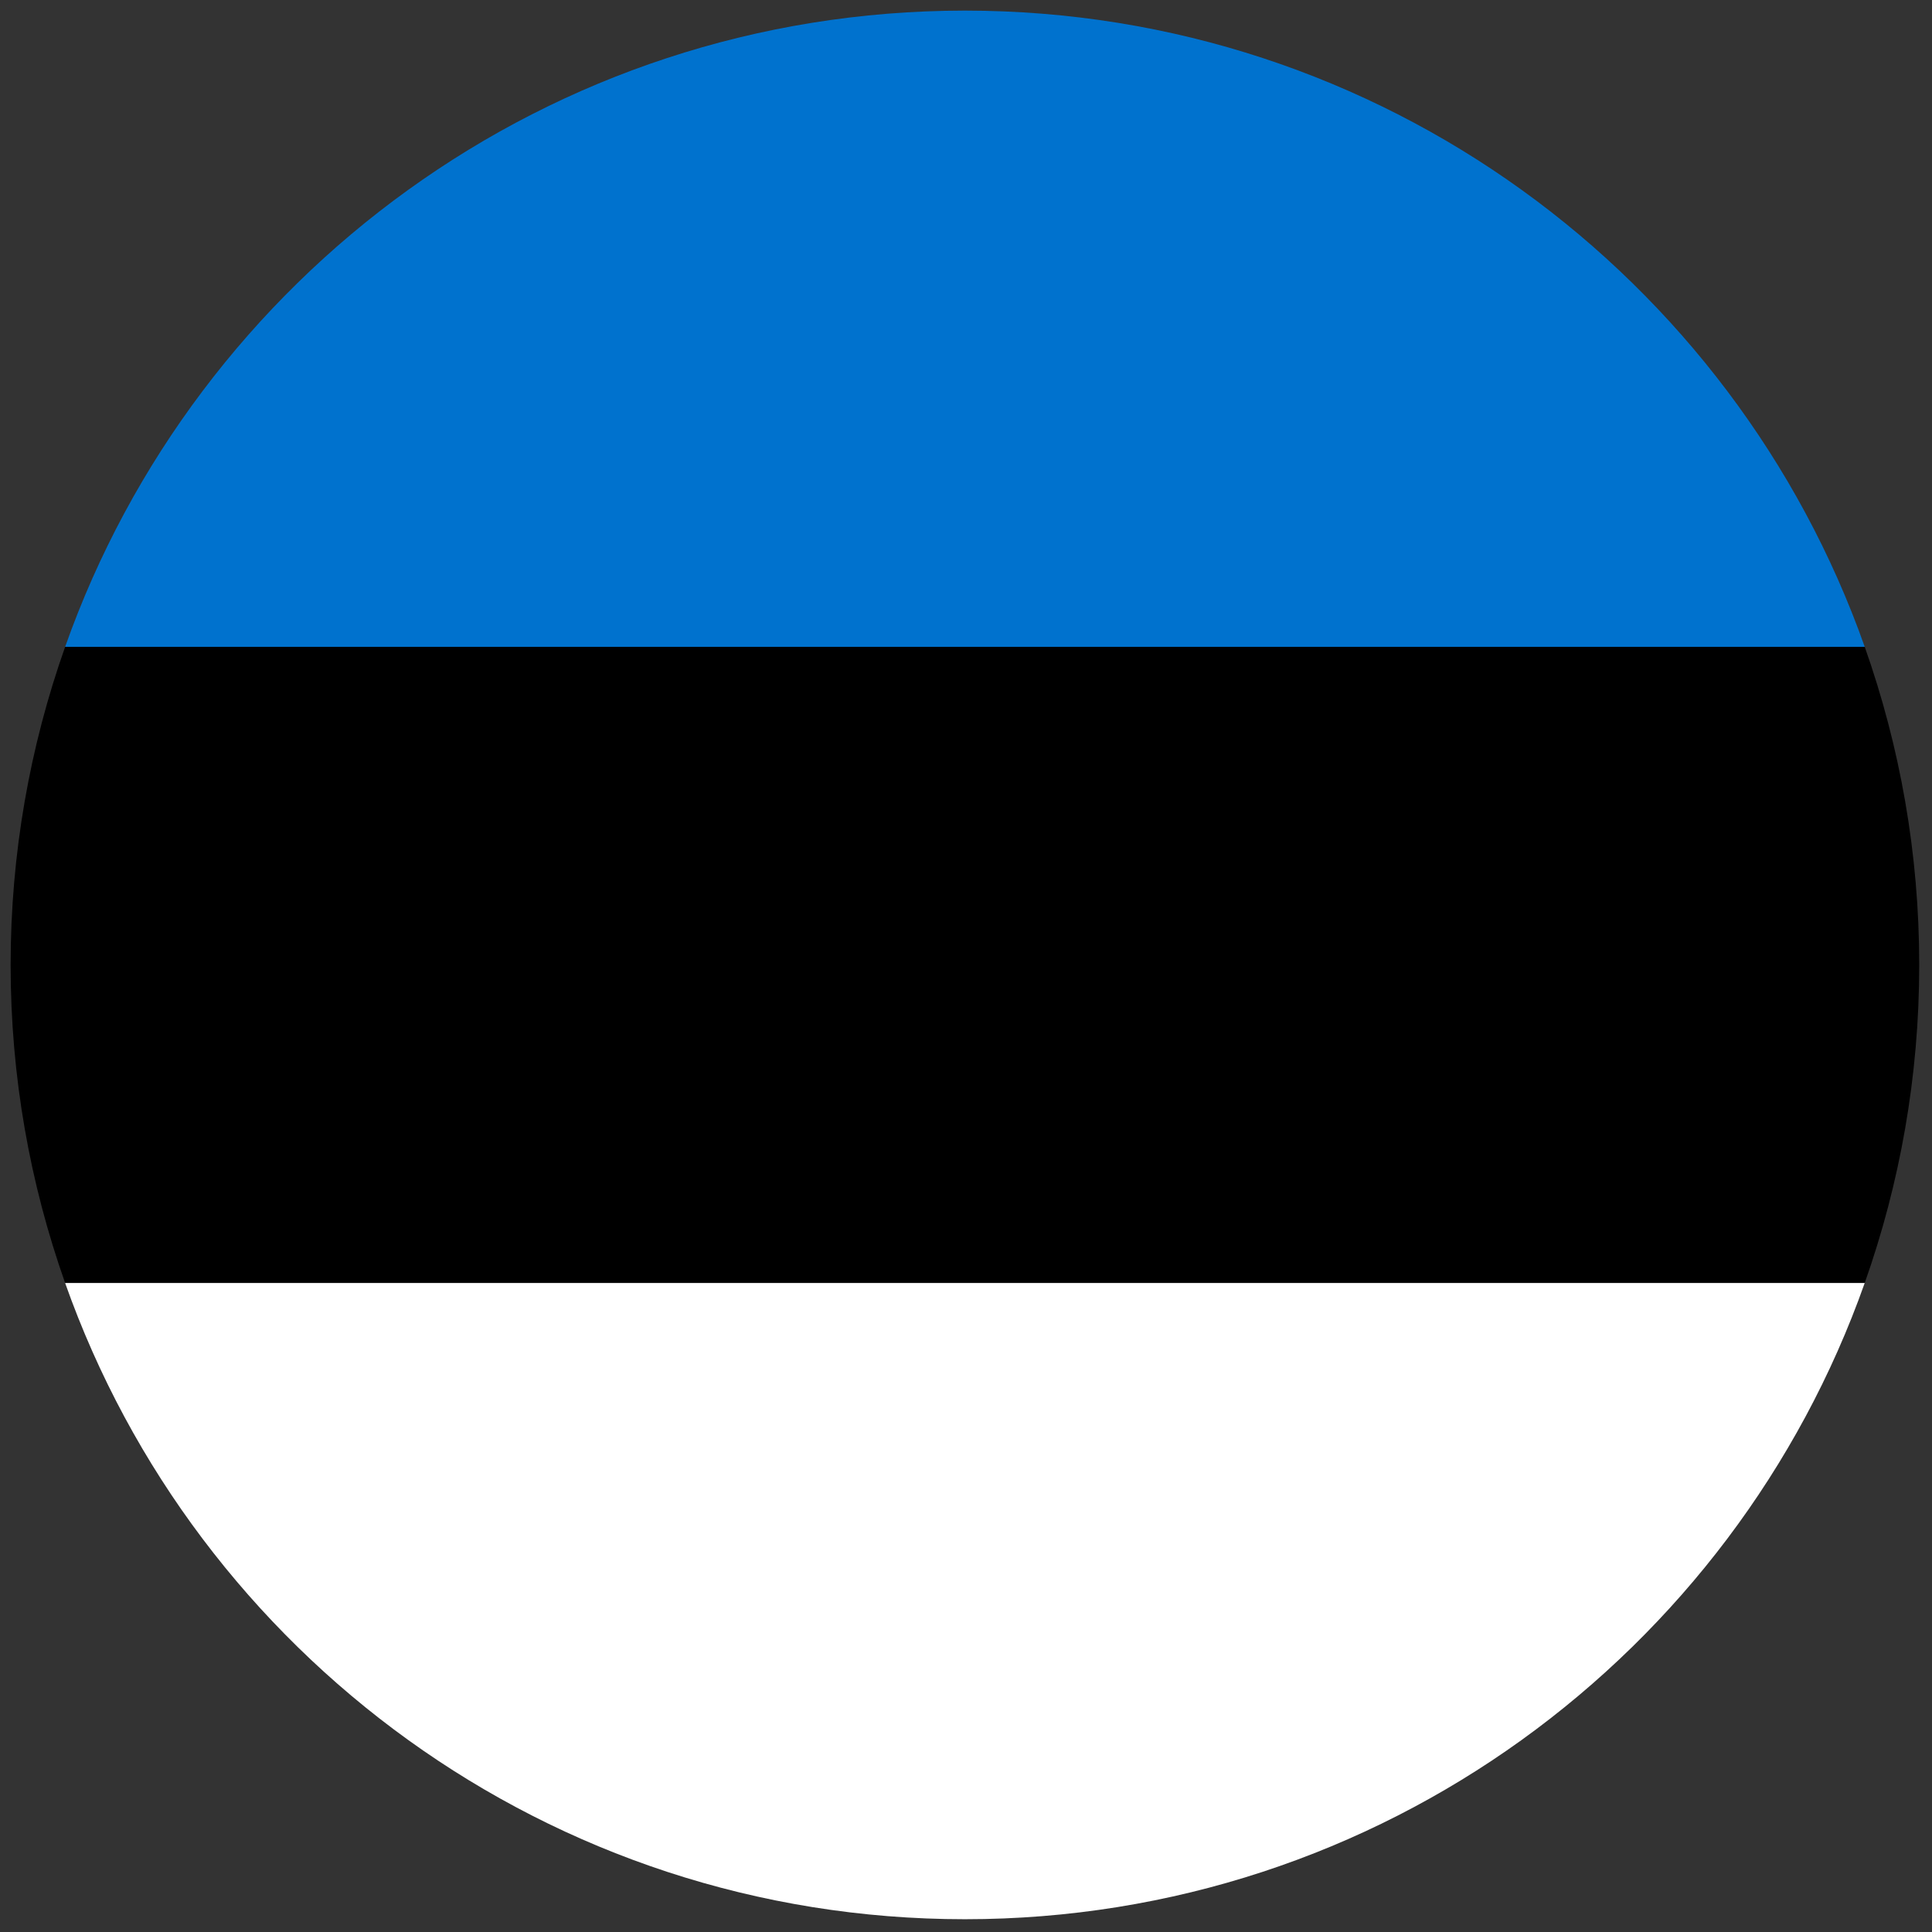
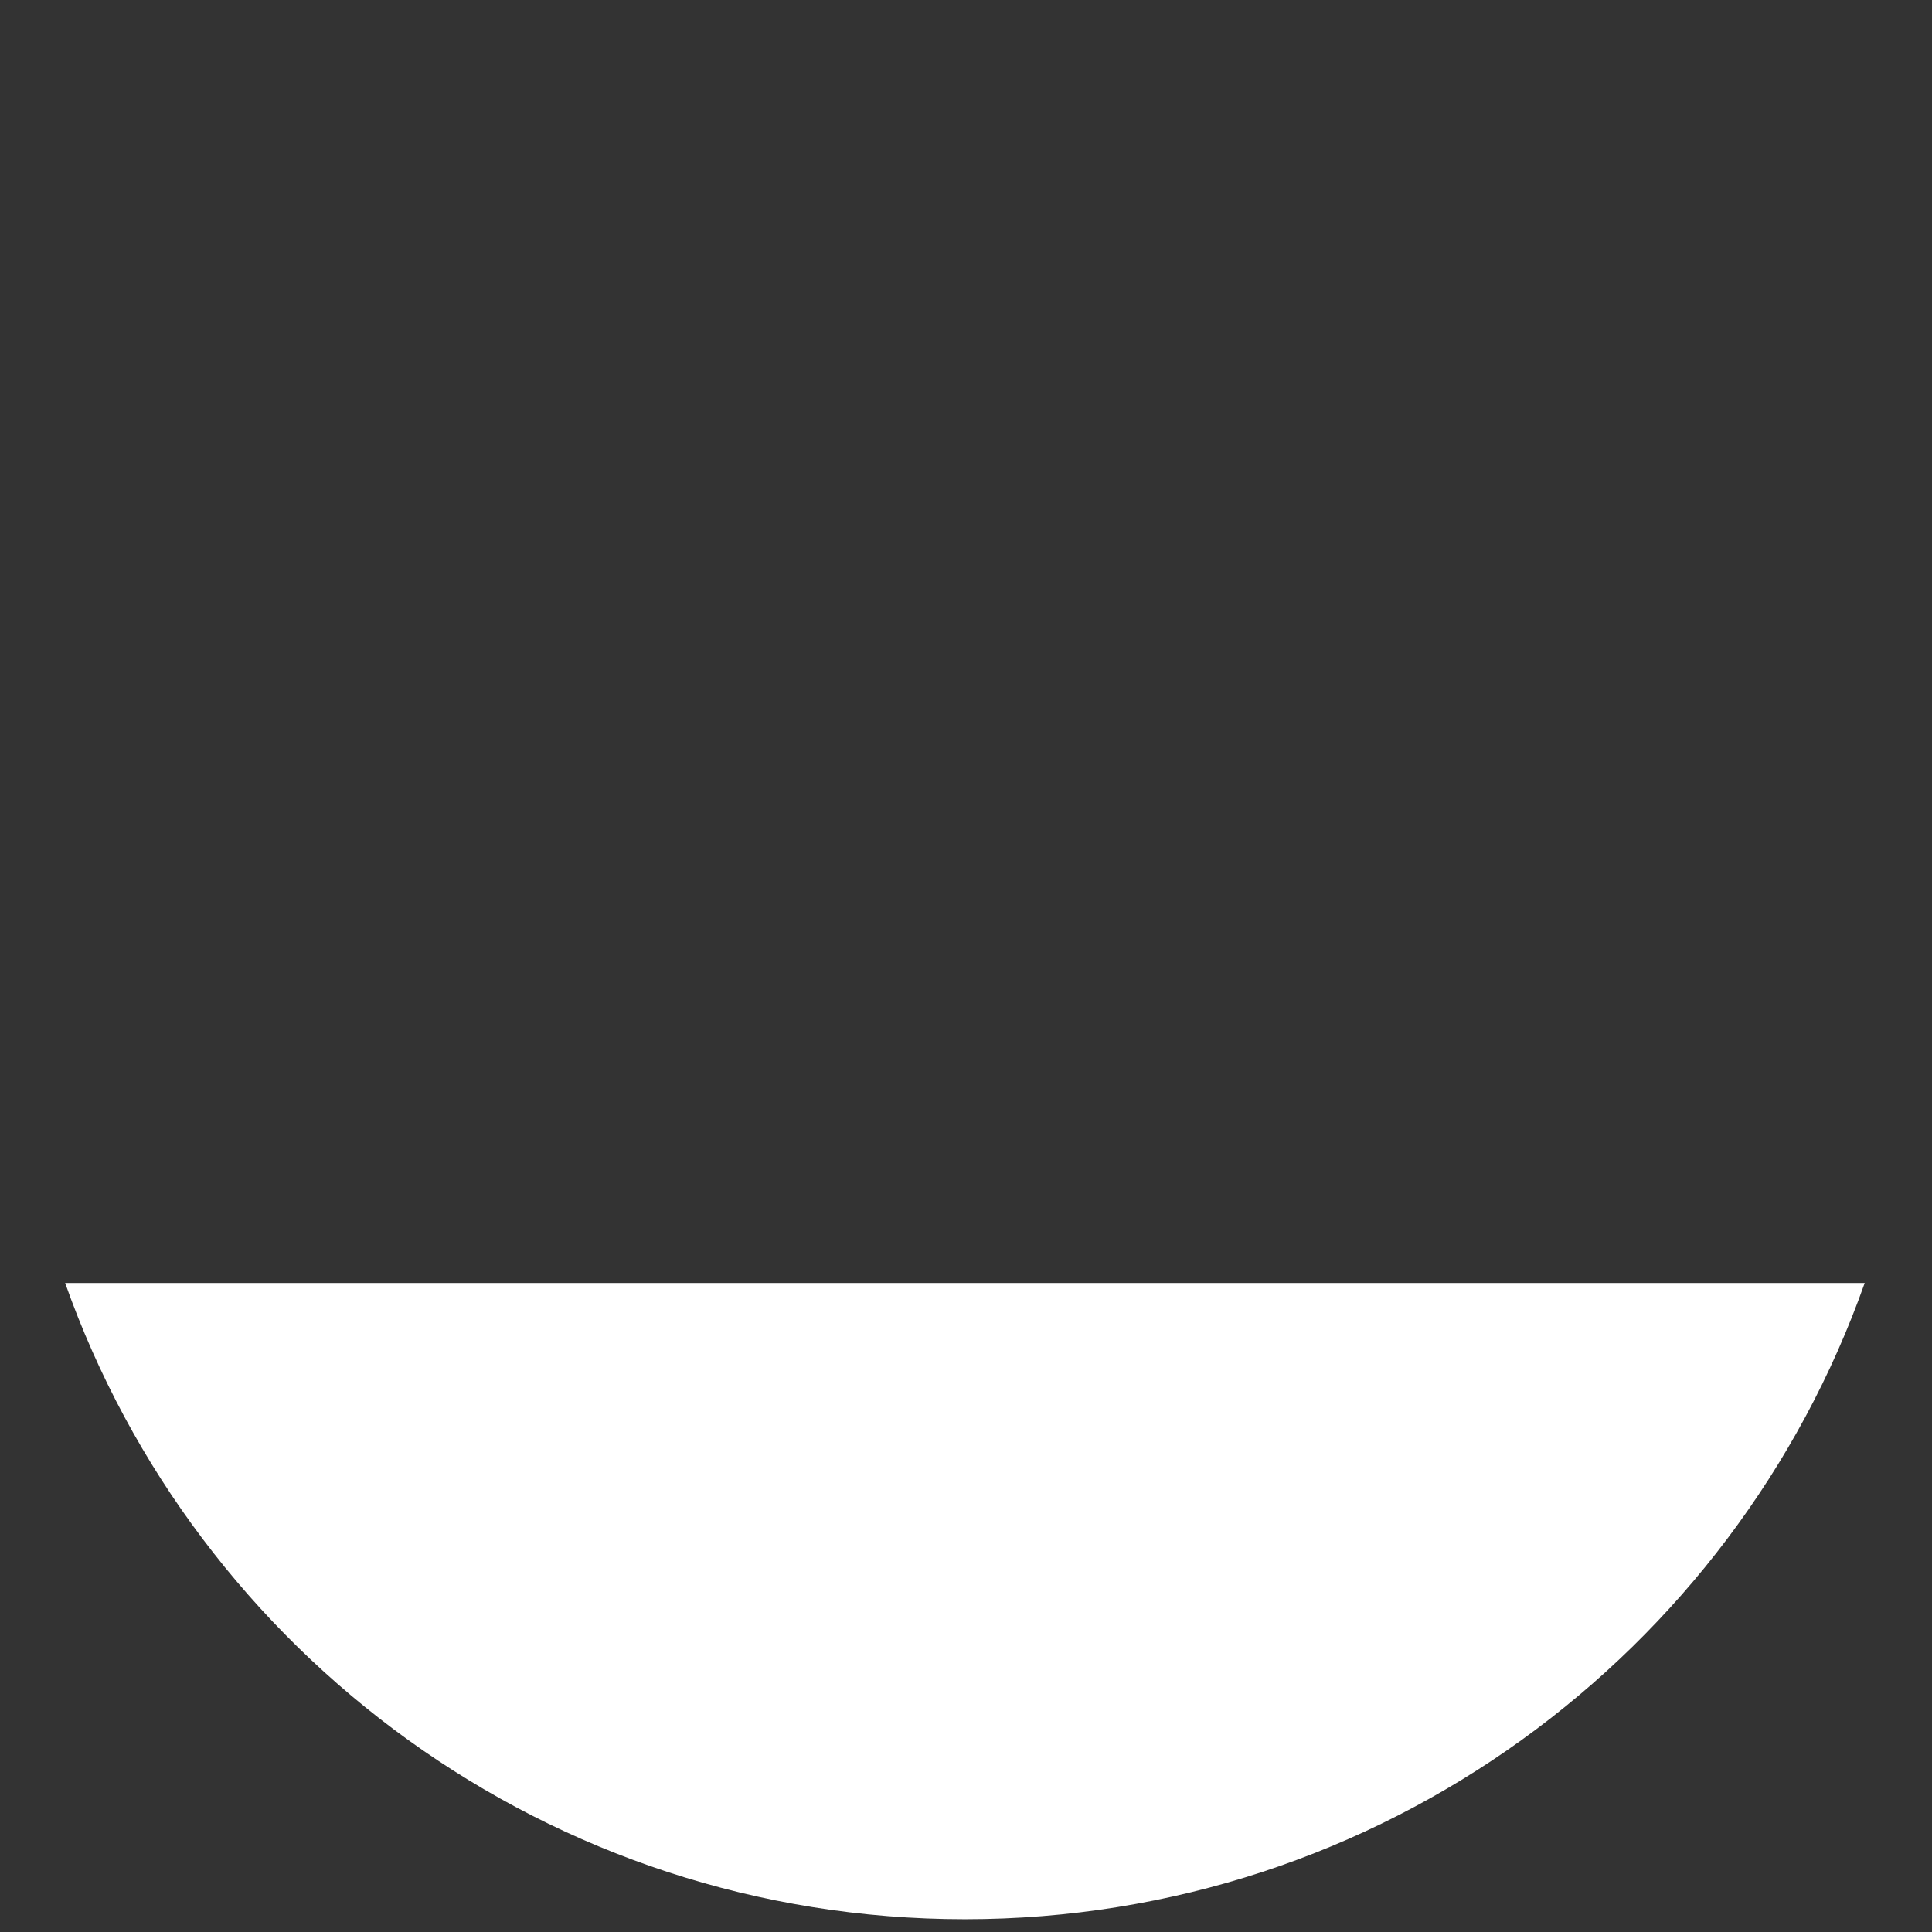
<svg xmlns="http://www.w3.org/2000/svg" version="1.1" width="24" height="24" viewBox="0 0 256 256" xml:space="preserve">
  <rect x="0" y="0" width="256" height="256" fill="#333333" stroke="none" />
  <g transform="translate(1.407 1.407) scale(2.81 2.81)">
-     <path d="M2.571,30h84.859C81.254,12.534,64.611,0.015,45.034,0h-0.068C25.389,0.015,8.745,12.534,2.571,30z" style="fill:#0072CE;" />
-     <path d="M87.429,60H2.571C0.912,55.307,0,50.261,0,45c0-5.261,0.911-10.307,2.571-15h84.859C89.089,34.693,90,39.739,90,45              C90,50.261,89.088,55.307,87.429,60z" style="fill:#000000;" />
    <path d="M87.429,60C81.25,77.476,64.592,90,45,90S8.75,77.476,2.571,60H87.429z" style="fill:#FFFFFF;" />
  </g>
</svg>